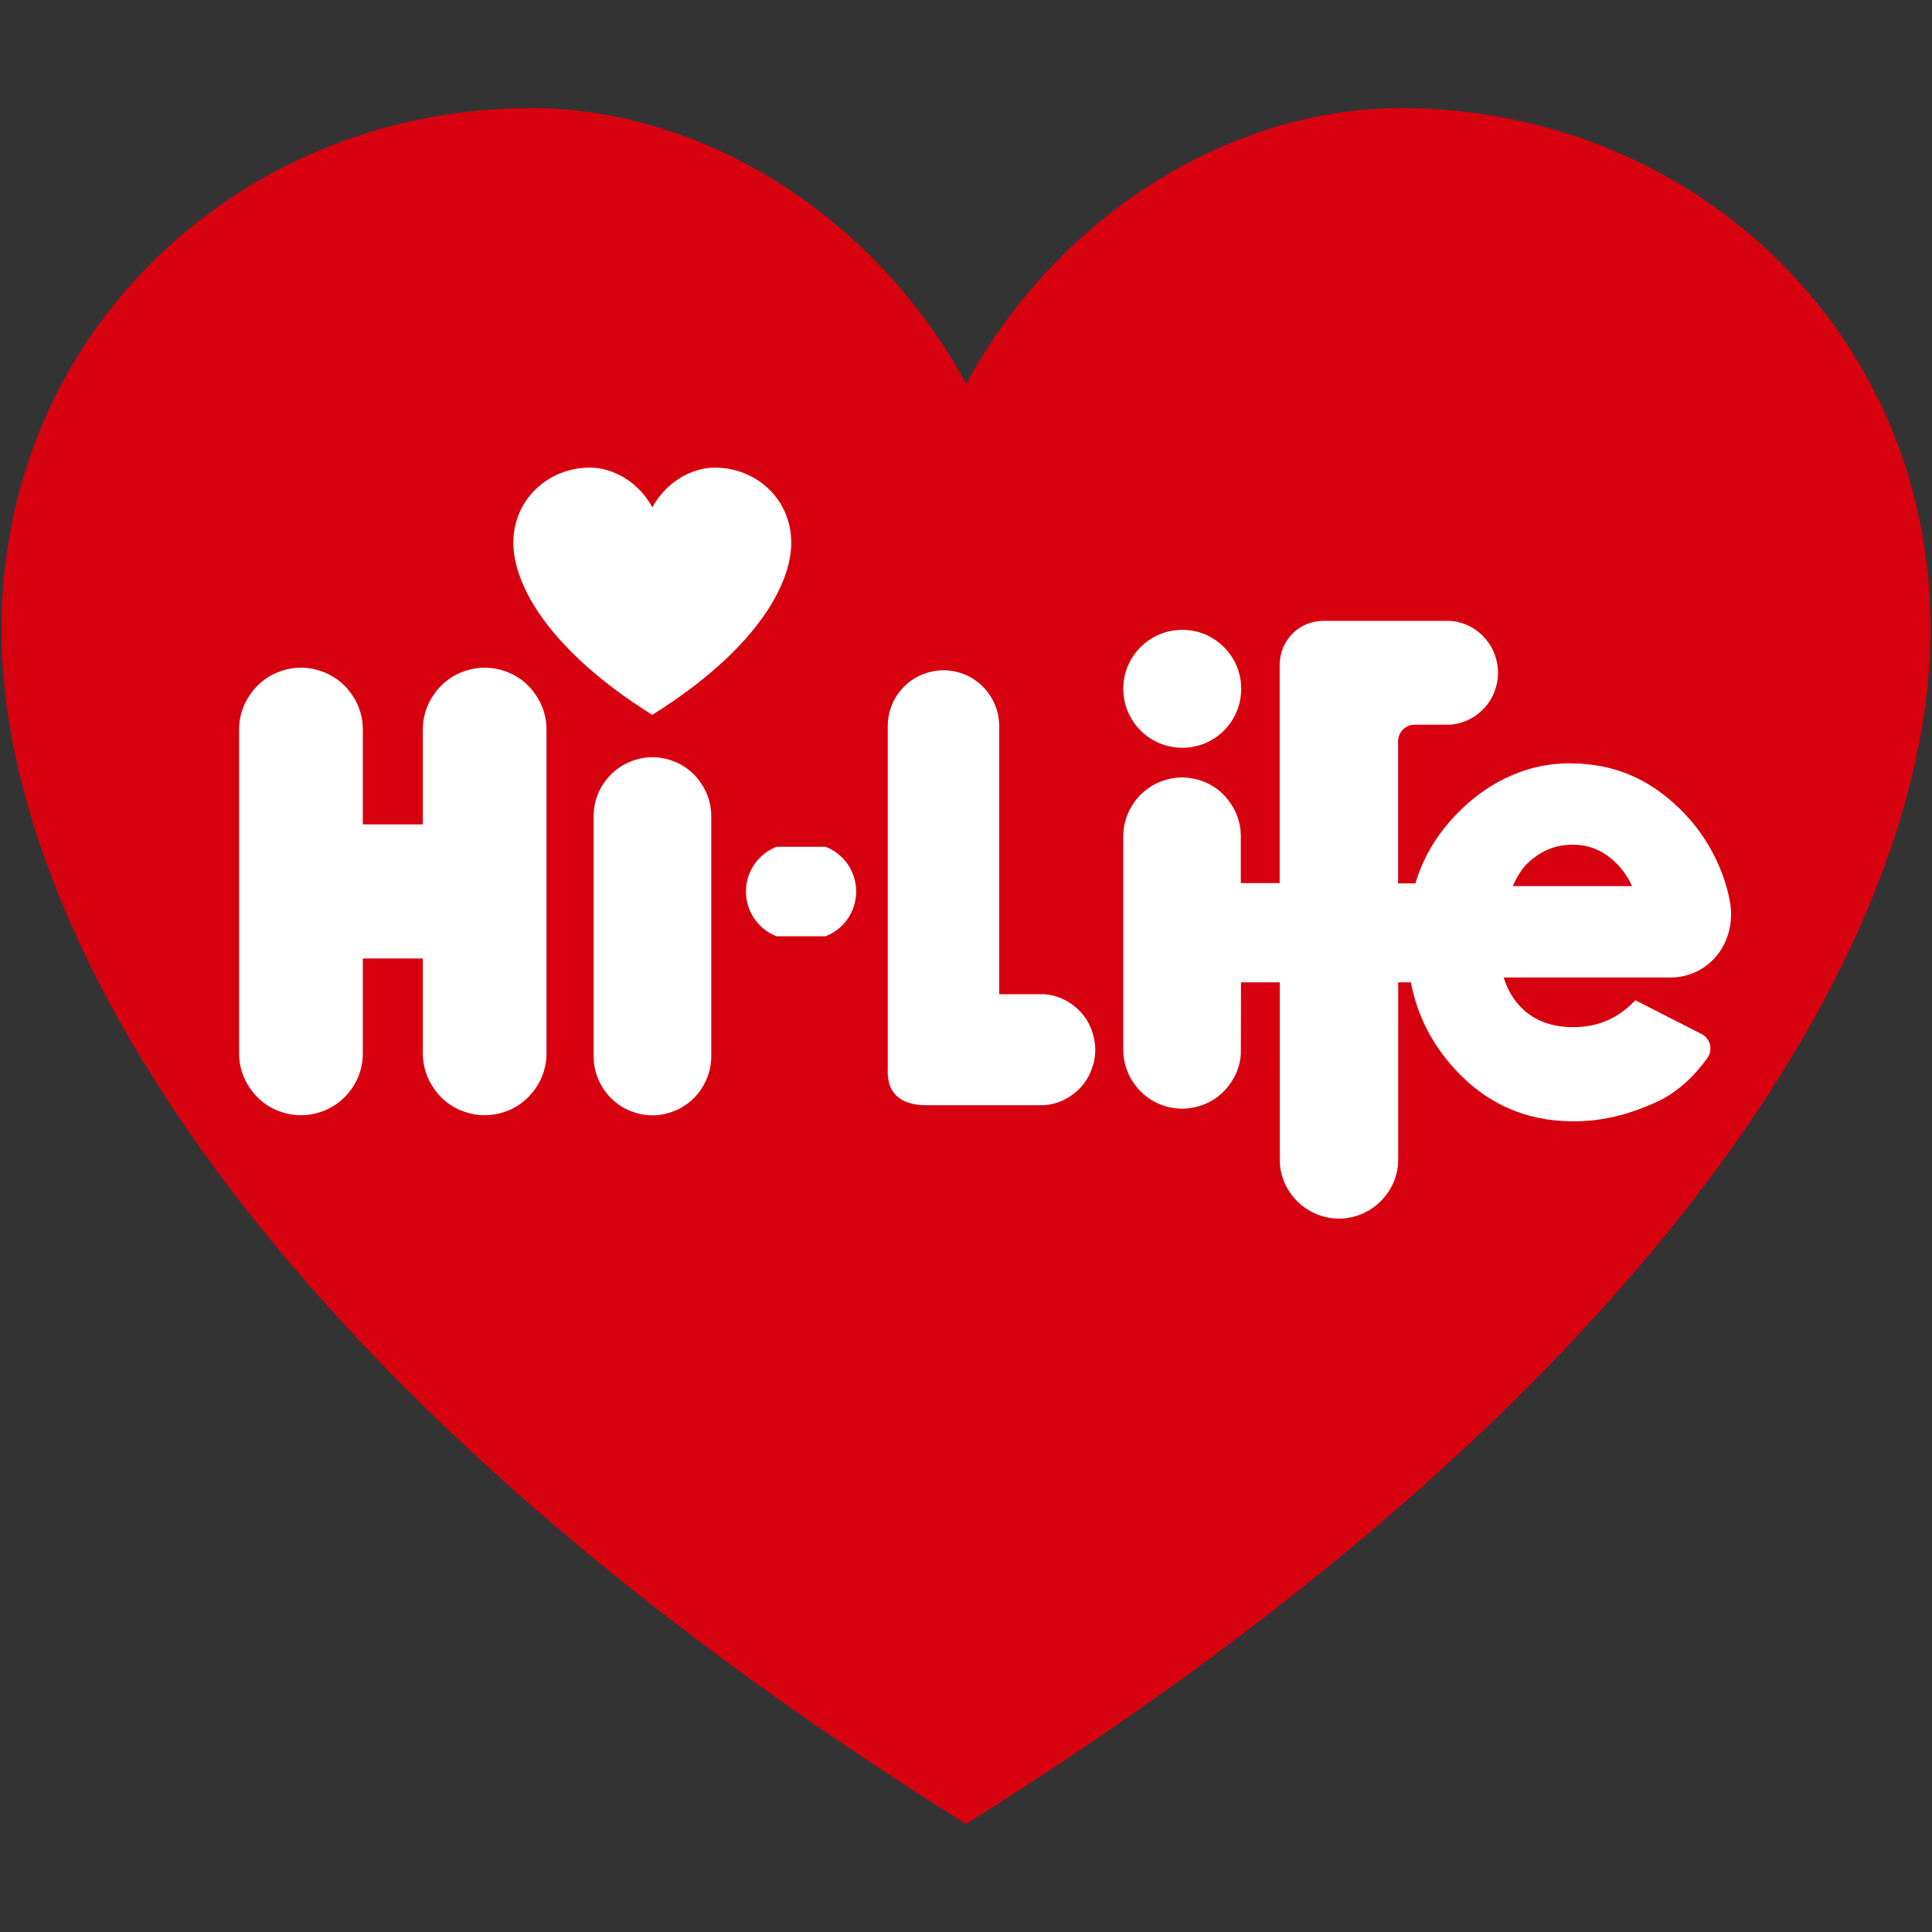
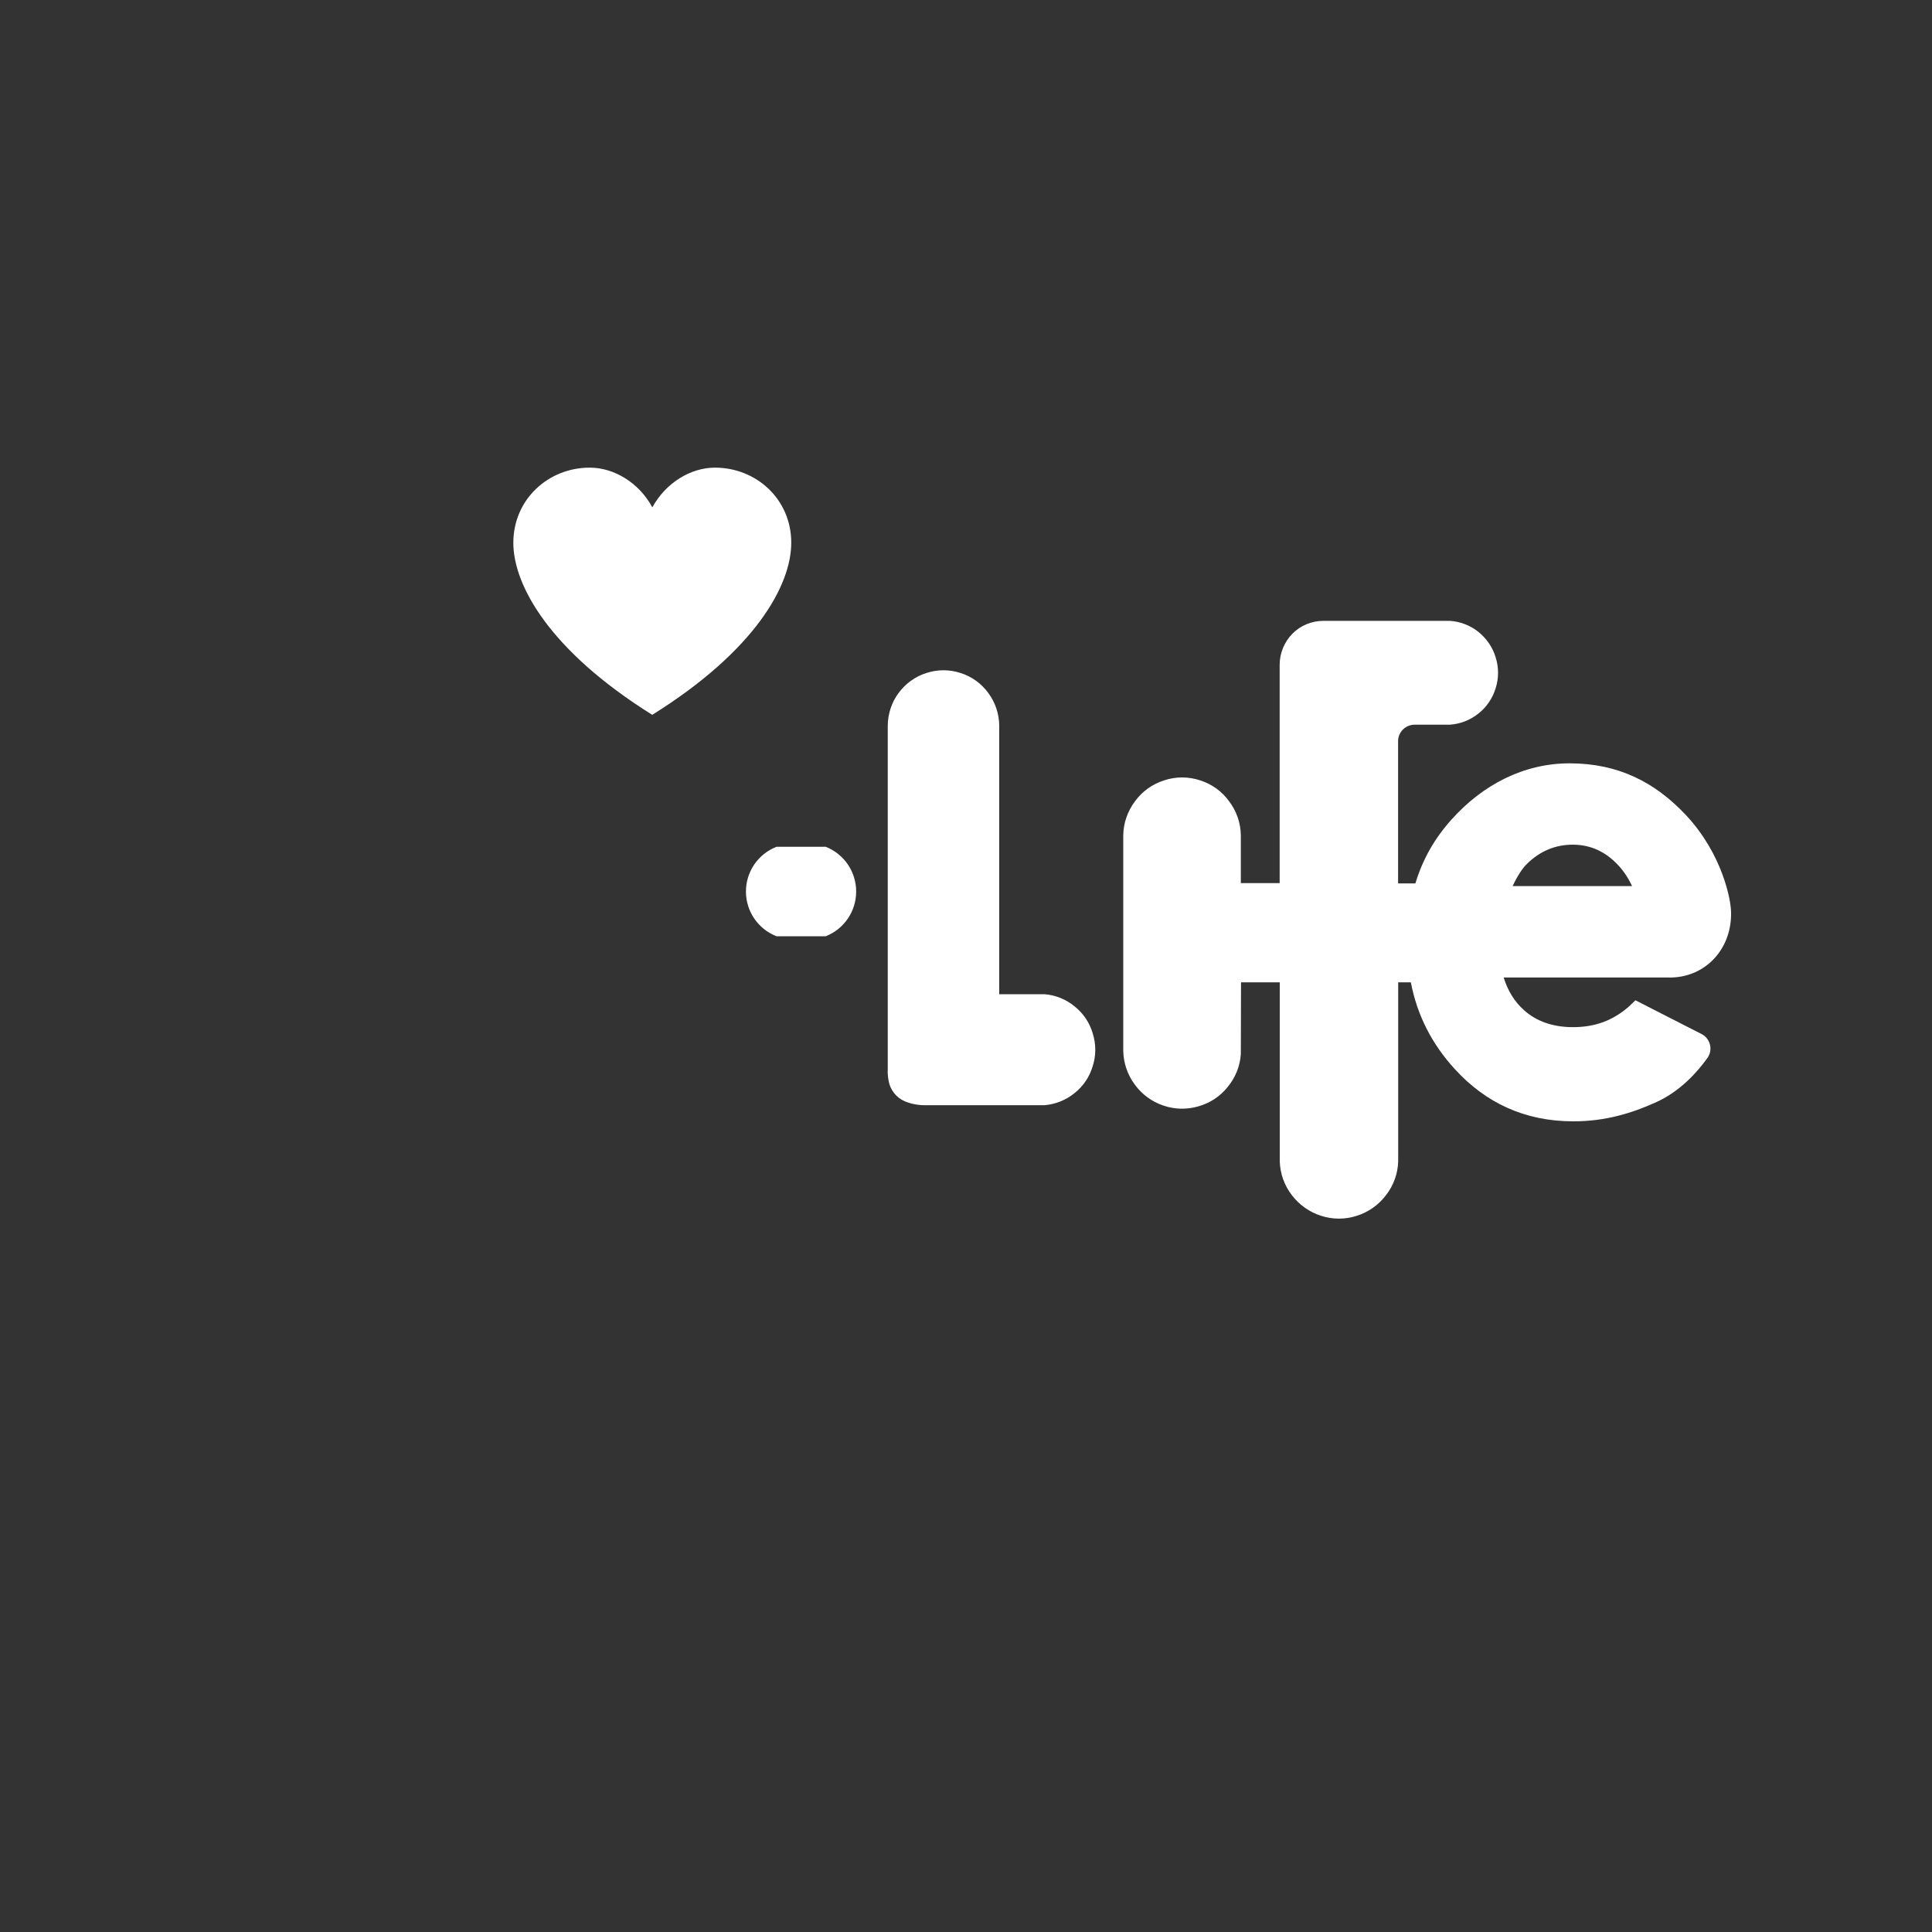
<svg xmlns="http://www.w3.org/2000/svg" width="20" height="20" viewBox="0 0 20 20" fill="none">
  <rect x="0" y="0" width="20" height="20" fill="#333333" stroke="none" />
-   <path d="M14.501 1.119C12.748 1.119 10.956 2.213 10.002 3.973L10.001 3.975V3.973C9.045 2.213 7.255 1.119 5.501 1.119C2.514 1.119 0.015 3.407 0.015 6.516C0.015 9.558 2.599 14.254 10 18.881C17.402 14.254 19.985 9.558 19.985 6.516C19.987 3.407 17.488 1.119 14.501 1.119Z" fill="#D7000F" />
-   <path d="M6.956 7.874C6.836 7.83 6.703 7.827 6.58 7.865C6.456 7.901 6.348 7.977 6.27 8.08C6.191 8.181 6.148 8.307 6.145 8.437V10.948C6.148 11.077 6.192 11.202 6.27 11.305C6.348 11.408 6.457 11.484 6.58 11.52C6.703 11.558 6.836 11.555 6.956 11.51C7.078 11.468 7.183 11.387 7.255 11.28C7.329 11.173 7.367 11.045 7.363 10.917V8.468C7.367 8.339 7.33 8.212 7.255 8.105C7.183 7.997 7.078 7.916 6.956 7.874Z" fill="white" />
-   <path d="M5.218 6.945C5.087 6.9 4.946 6.9 4.816 6.945C4.685 6.987 4.572 7.072 4.494 7.186C4.413 7.298 4.373 7.434 4.377 7.573V8.534H3.756V7.573C3.76 7.434 3.72 7.298 3.64 7.186C3.561 7.072 3.448 6.987 3.316 6.945C3.187 6.9 3.045 6.9 2.914 6.945C2.784 6.987 2.67 7.072 2.592 7.186C2.512 7.298 2.47 7.434 2.475 7.573V10.884C2.47 11.023 2.512 11.159 2.592 11.271C2.67 11.385 2.784 11.47 2.914 11.512C3.045 11.556 3.186 11.556 3.316 11.512C3.448 11.47 3.561 11.384 3.64 11.271C3.72 11.159 3.76 11.023 3.756 10.884V9.922H4.377V10.884C4.373 11.023 4.414 11.159 4.494 11.271C4.572 11.385 4.685 11.47 4.816 11.512C4.946 11.556 5.087 11.556 5.218 11.512C5.349 11.47 5.462 11.384 5.541 11.271C5.621 11.159 5.662 11.023 5.657 10.884V7.573C5.662 7.434 5.621 7.298 5.541 7.186C5.462 7.071 5.349 6.987 5.218 6.945Z" fill="white" />
  <path d="M11.124 10.418C11.036 10.345 10.927 10.301 10.812 10.292H10.344V7.512C10.343 7.39 10.303 7.271 10.231 7.174C10.16 7.076 10.059 7.003 9.944 6.967C9.829 6.929 9.705 6.929 9.59 6.967C9.475 7.003 9.374 7.076 9.302 7.174C9.23 7.271 9.191 7.39 9.19 7.512V11.067C9.188 11.106 9.191 11.145 9.198 11.184C9.213 11.28 9.277 11.362 9.365 11.4C9.437 11.43 9.514 11.443 9.591 11.441H10.812C10.926 11.432 11.035 11.388 11.123 11.316C11.214 11.245 11.279 11.147 11.312 11.036C11.347 10.927 11.347 10.808 11.312 10.698C11.28 10.588 11.215 10.49 11.124 10.418Z" fill="white" />
  <path d="M17.92 9.447C17.92 9.321 17.833 8.844 17.452 8.437C17.134 8.099 16.755 7.902 16.248 7.902C15.77 7.902 15.345 8.127 15.026 8.484C14.847 8.683 14.726 8.9 14.652 9.145H14.473V7.676C14.472 7.63 14.49 7.586 14.522 7.553C14.554 7.521 14.598 7.502 14.643 7.502L15.008 7.502C15.115 7.495 15.219 7.455 15.304 7.387C15.389 7.32 15.452 7.228 15.483 7.124C15.516 7.02 15.516 6.909 15.483 6.805C15.452 6.7 15.388 6.609 15.304 6.541C15.219 6.473 15.115 6.434 15.008 6.427H13.699C13.579 6.427 13.463 6.475 13.379 6.56C13.295 6.646 13.247 6.761 13.247 6.882V9.142H12.845V8.645C12.843 8.518 12.8 8.395 12.723 8.294C12.649 8.191 12.543 8.116 12.423 8.078C12.302 8.038 12.172 8.038 12.052 8.078C11.931 8.116 11.825 8.191 11.75 8.294C11.674 8.395 11.63 8.518 11.628 8.645V10.88C11.631 11.005 11.672 11.127 11.747 11.227C11.82 11.328 11.923 11.404 12.041 11.444C12.159 11.485 12.285 11.488 12.405 11.453C12.526 11.419 12.631 11.35 12.709 11.252C12.789 11.155 12.837 11.037 12.845 10.912L12.847 10.195V10.169H13.248V12.023C13.252 12.15 13.296 12.272 13.373 12.372C13.45 12.473 13.556 12.548 13.676 12.586C13.796 12.625 13.925 12.625 14.045 12.586C14.166 12.548 14.272 12.473 14.348 12.372C14.426 12.272 14.47 12.15 14.474 12.023V10.169H14.605C14.671 10.514 14.826 10.811 15.059 11.066C15.377 11.415 15.783 11.608 16.287 11.608C16.626 11.608 16.898 11.52 17.131 11.416C17.392 11.302 17.573 11.095 17.676 10.951C17.735 10.867 17.705 10.75 17.614 10.704L16.93 10.355C16.907 10.377 16.879 10.404 16.863 10.419C16.696 10.565 16.512 10.633 16.283 10.633C16.075 10.633 15.905 10.573 15.775 10.456C15.677 10.368 15.608 10.255 15.566 10.119H17.26C17.641 10.133 17.927 9.834 17.92 9.447ZM15.659 9.172C15.709 9.066 15.76 8.987 15.812 8.938C15.945 8.809 16.103 8.744 16.281 8.744C16.445 8.744 16.589 8.802 16.711 8.916C16.788 8.987 16.849 9.073 16.895 9.173H15.659V9.172Z" fill="white" />
-   <path d="M12.239 7.741C12.577 7.741 12.849 7.468 12.849 7.13C12.849 6.794 12.576 6.52 12.239 6.52C11.902 6.52 11.628 6.794 11.628 7.13C11.628 7.468 11.902 7.741 12.239 7.741Z" fill="white" />
  <path d="M8.548 9.692H8.038C7.847 9.617 7.722 9.434 7.722 9.229C7.722 9.024 7.847 8.841 8.038 8.766H8.548C8.738 8.841 8.863 9.024 8.863 9.229C8.863 9.434 8.738 9.617 8.548 9.692Z" fill="white" />
  <path d="M7.401 4.841C7.149 4.841 6.891 4.999 6.753 5.252C6.616 4.998 6.358 4.841 6.105 4.841C5.674 4.841 5.314 5.171 5.314 5.619C5.314 6.057 5.687 6.734 6.752 7.4C7.819 6.734 8.191 6.057 8.191 5.619C8.192 5.171 7.832 4.841 7.401 4.841Z" fill="white" />
</svg>